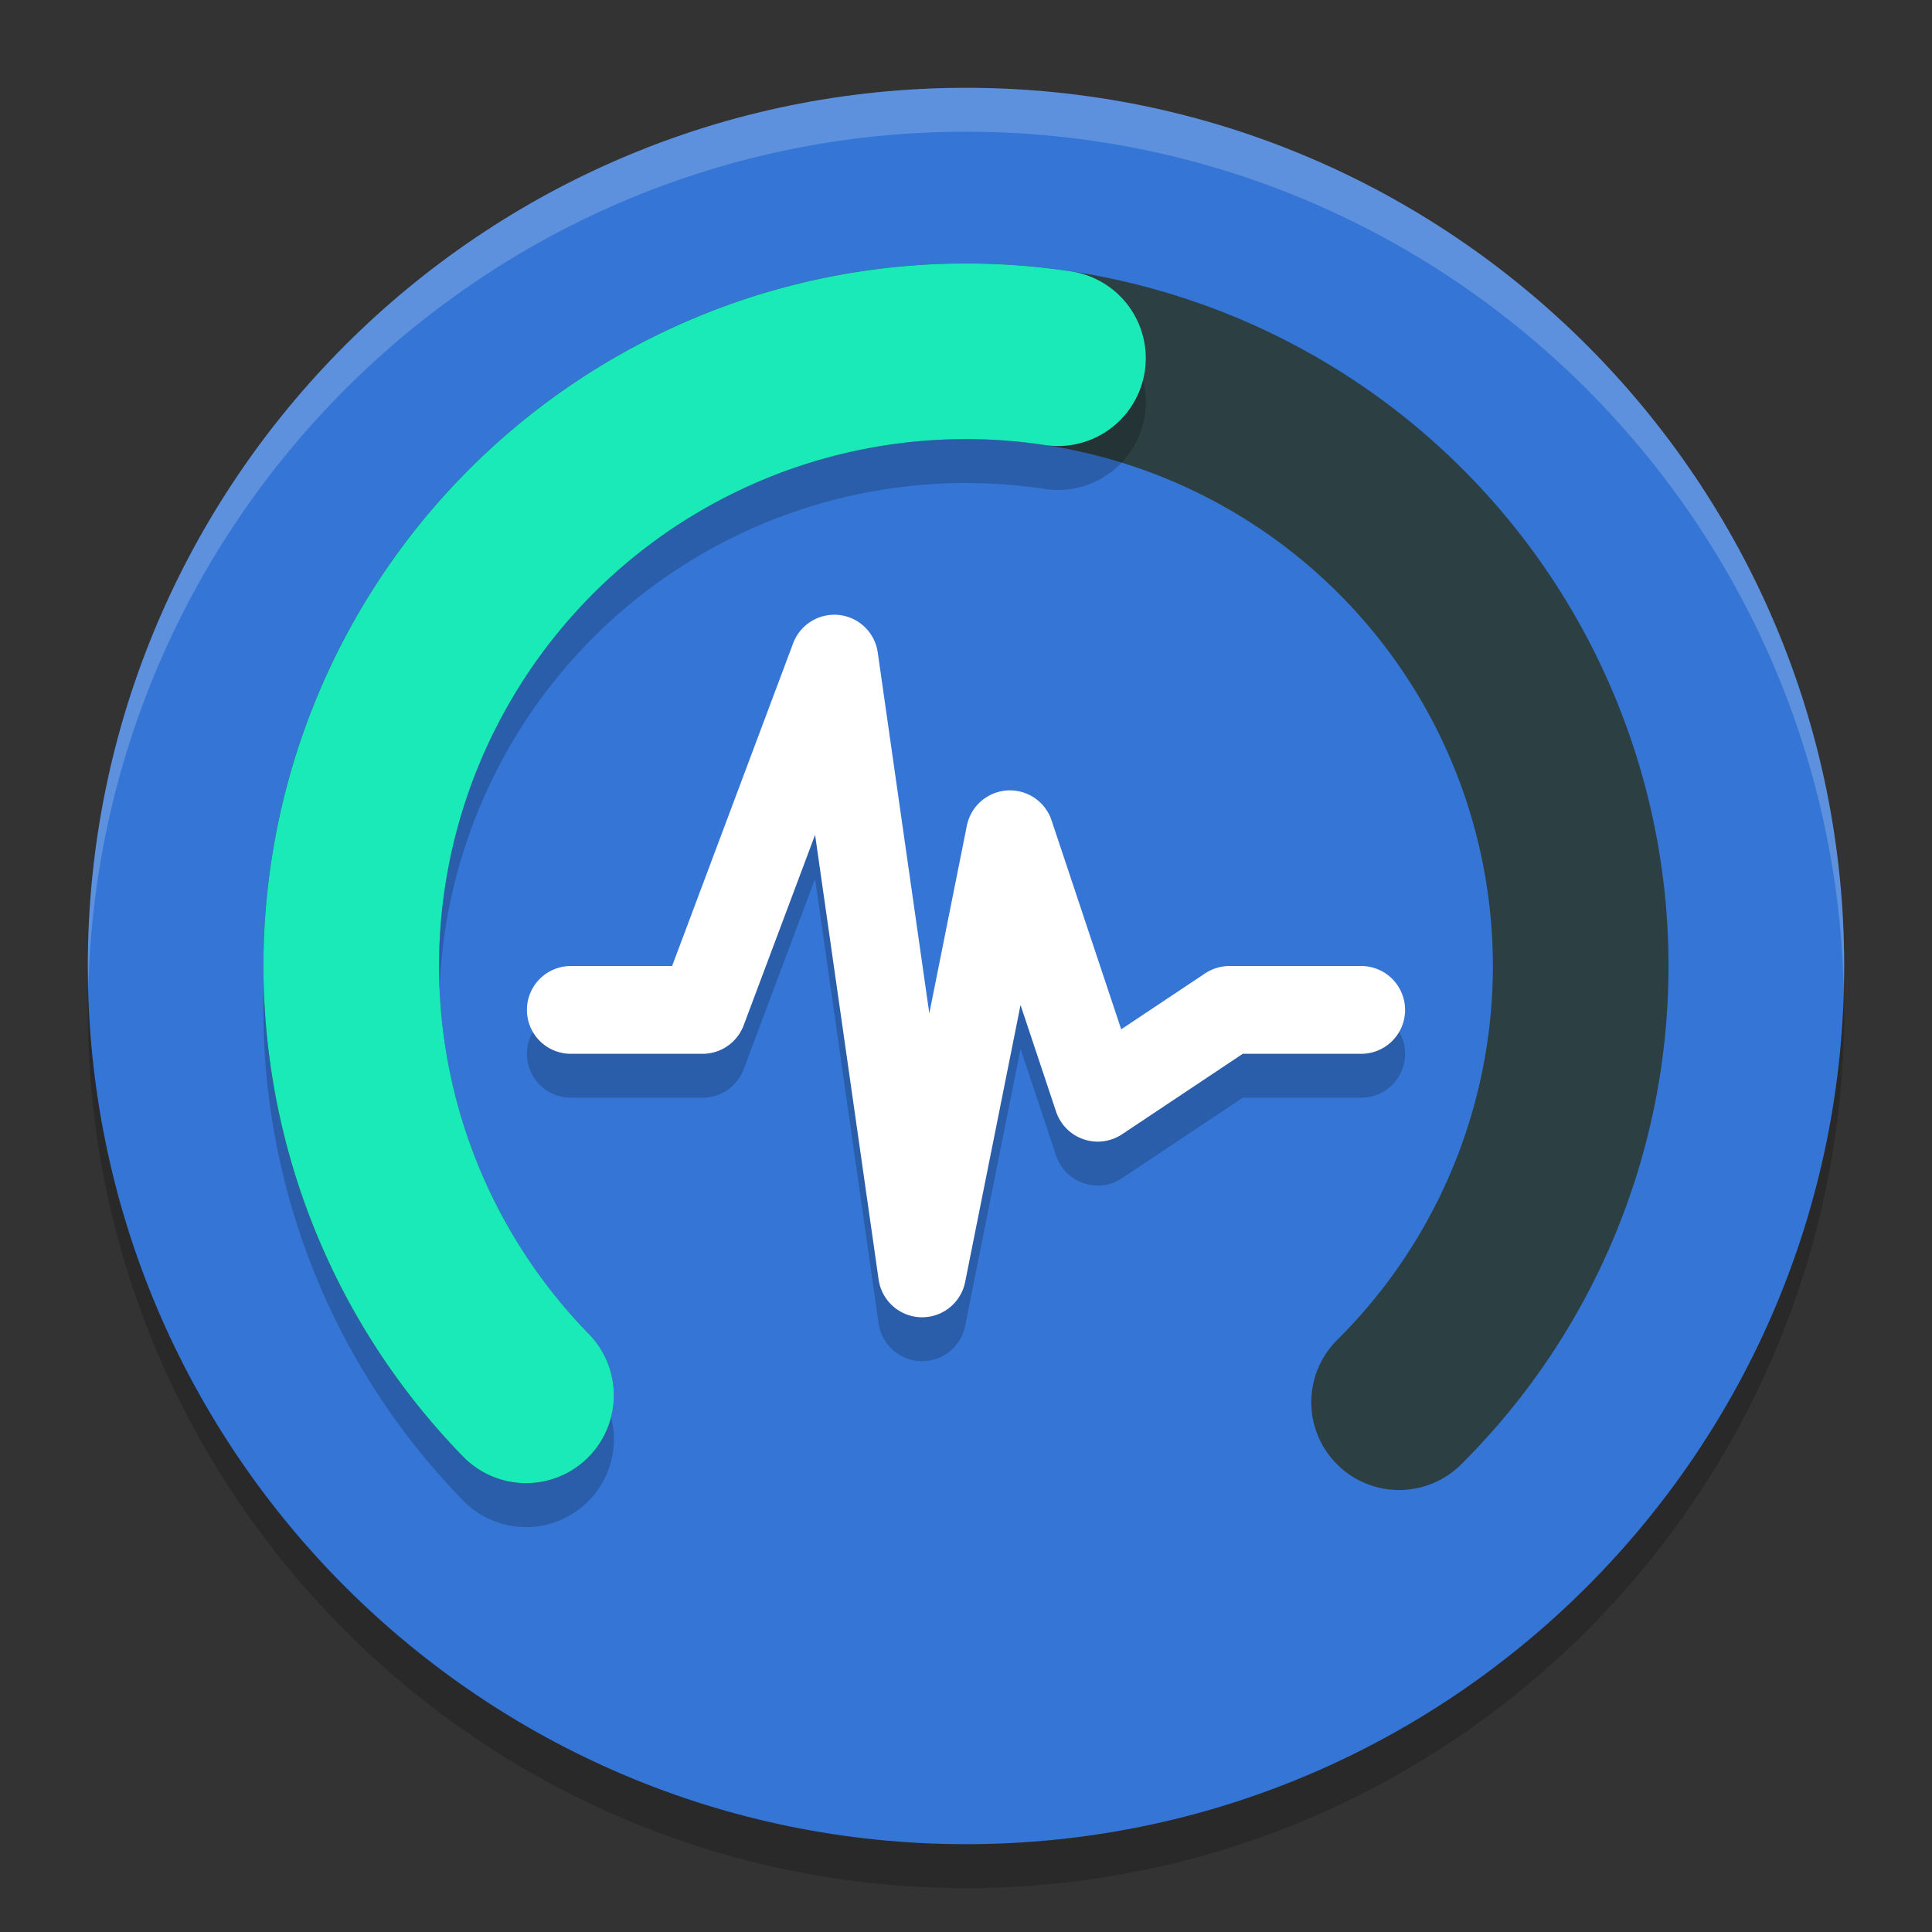
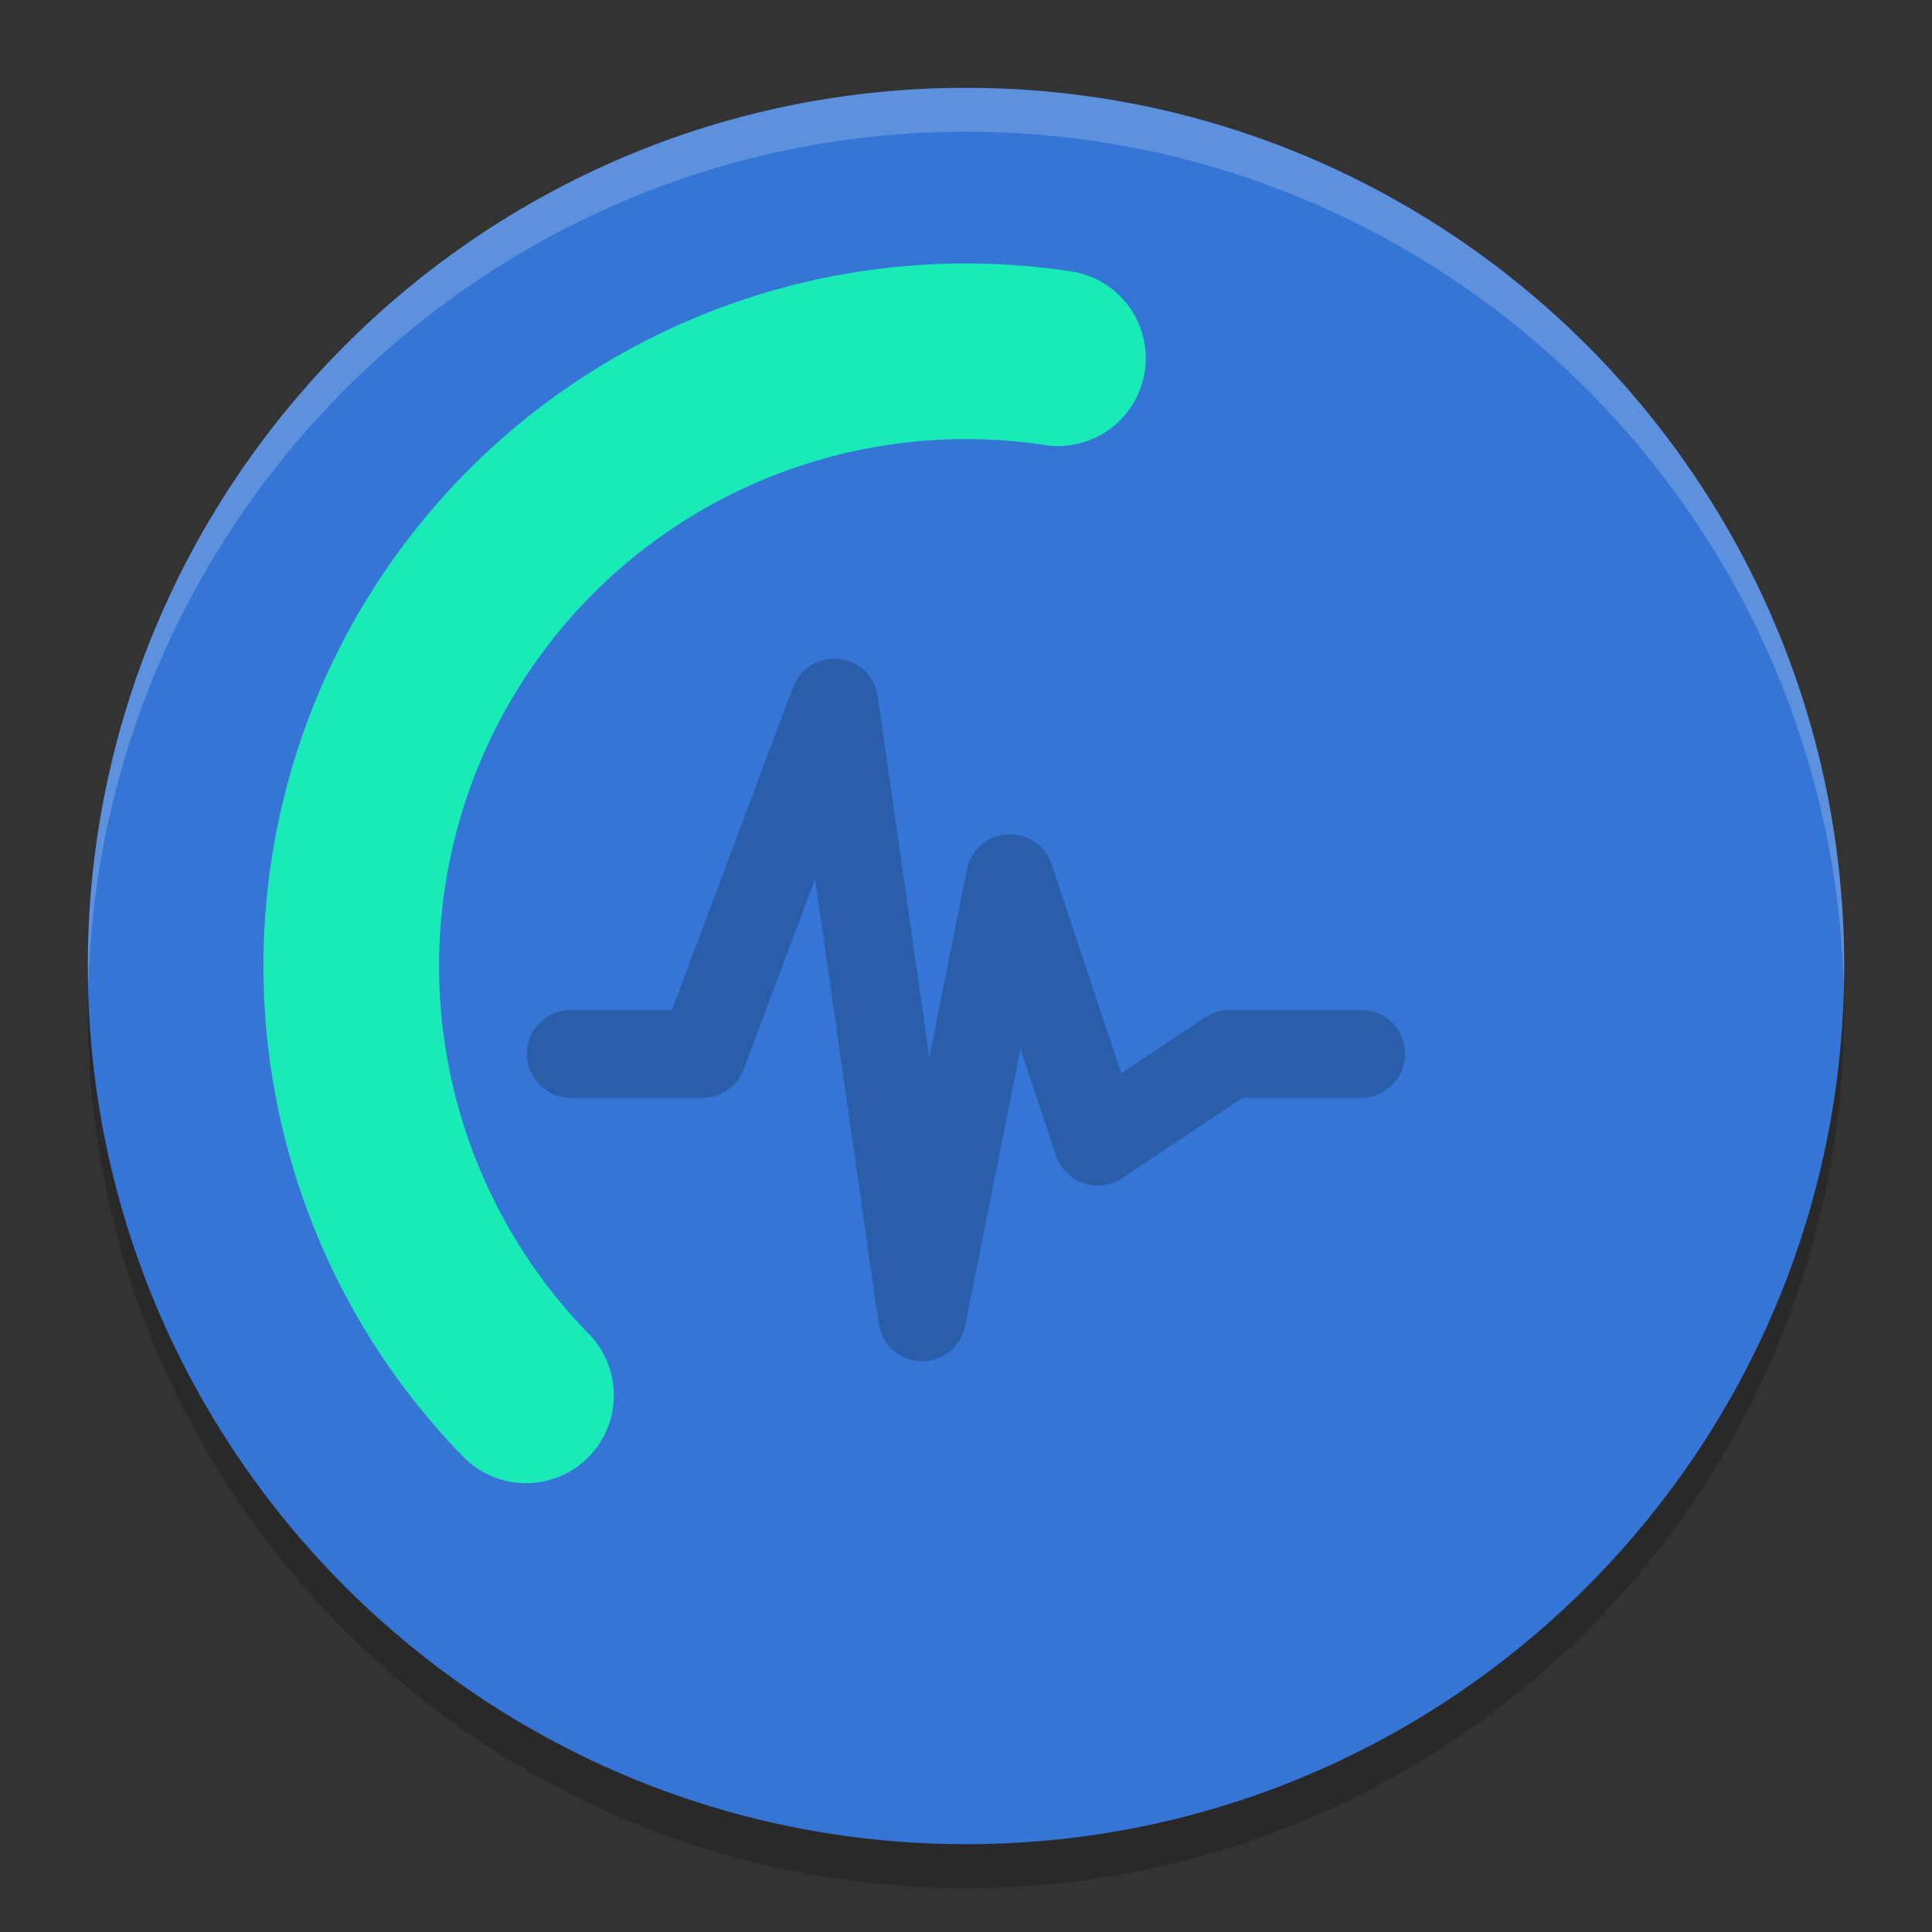
<svg xmlns="http://www.w3.org/2000/svg" width="22" height="22" version="1.1">
  <rect width="100%" height="100%" fill="#333333" stroke="none" />
  <path style="opacity:0.2" d="M 11,1.5 C 5.482,1.5 1,5.982 1,11.5 c 0,5.518 4.482,10 10,10 5.518,0 10,-4.482 10,-10 0,-5.518 -4.482,-10 -10,-10 z" />
  <path style="fill:#3475d5" d="M 11,1 C 5.482,1 1,5.482 1,11 1,16.518 5.482,21 11,21 16.518,21 21,16.518 21,11 21,5.482 16.518,1 11,1 Z" />
  <path style="opacity:0.2;fill:none;stroke:#000000;stroke-linecap:round;stroke-linejoin:round" d="M 6.5,12 H 8 l 1.5,-4 1,7 1,-5 1,3 1.5,-1 h 1.5" />
-   <path style="fill:none;stroke:#ffffff;stroke-linecap:round;stroke-linejoin:round" d="M 6.5,11.5 H 8 L 9.5,7.5 l 1,7 1,-5 1,3 1.5,-1 h 1.5" />
  <path style="fill:none" d="M 5.392,15.979 A 7.5,7.5 0 0 1 4.384,7.467 7.5,7.5 0 0 1 12.018,3.569" />
  <path style="opacity:0.2;fill:#ffffff" d="M 11,1 C 5.482,1 1,5.482 1,11 1,11.084 1.004,11.167 1.006,11.25 1.139,5.848 5.566,1.5 11,1.5 c 5.434,0 9.861,4.348 9.994,9.75 C 20.996,11.167 21,11.084 21,11 21,5.482 16.518,1 11,1 Z" />
-   <path style="fill:none;stroke:#2c4043;stroke-width:2;stroke-linecap:round;stroke-linejoin:round" d="m 5.99,15.889 a 7,7 0 0 1 0.106,-9.885 7,7 0 0 1 9.885,0.078 7,7 0 0 1 -0.049,9.885" />
-   <path style="opacity:0.2;fill:none;stroke:#000000;stroke-width:2;stroke-linecap:round;stroke-linejoin:round" d="M 5.99,16.389 A 7,7 0 0 1 4.771,8.306 7,7 0 0 1 12.047,4.579" />
  <path style="fill:none;stroke:#19eab8;stroke-width:2;stroke-linecap:round;stroke-linejoin:round" d="M 5.99,15.889 A 7,7 0 0 1 4.771,7.806 7,7 0 0 1 12.047,4.079" />
</svg>